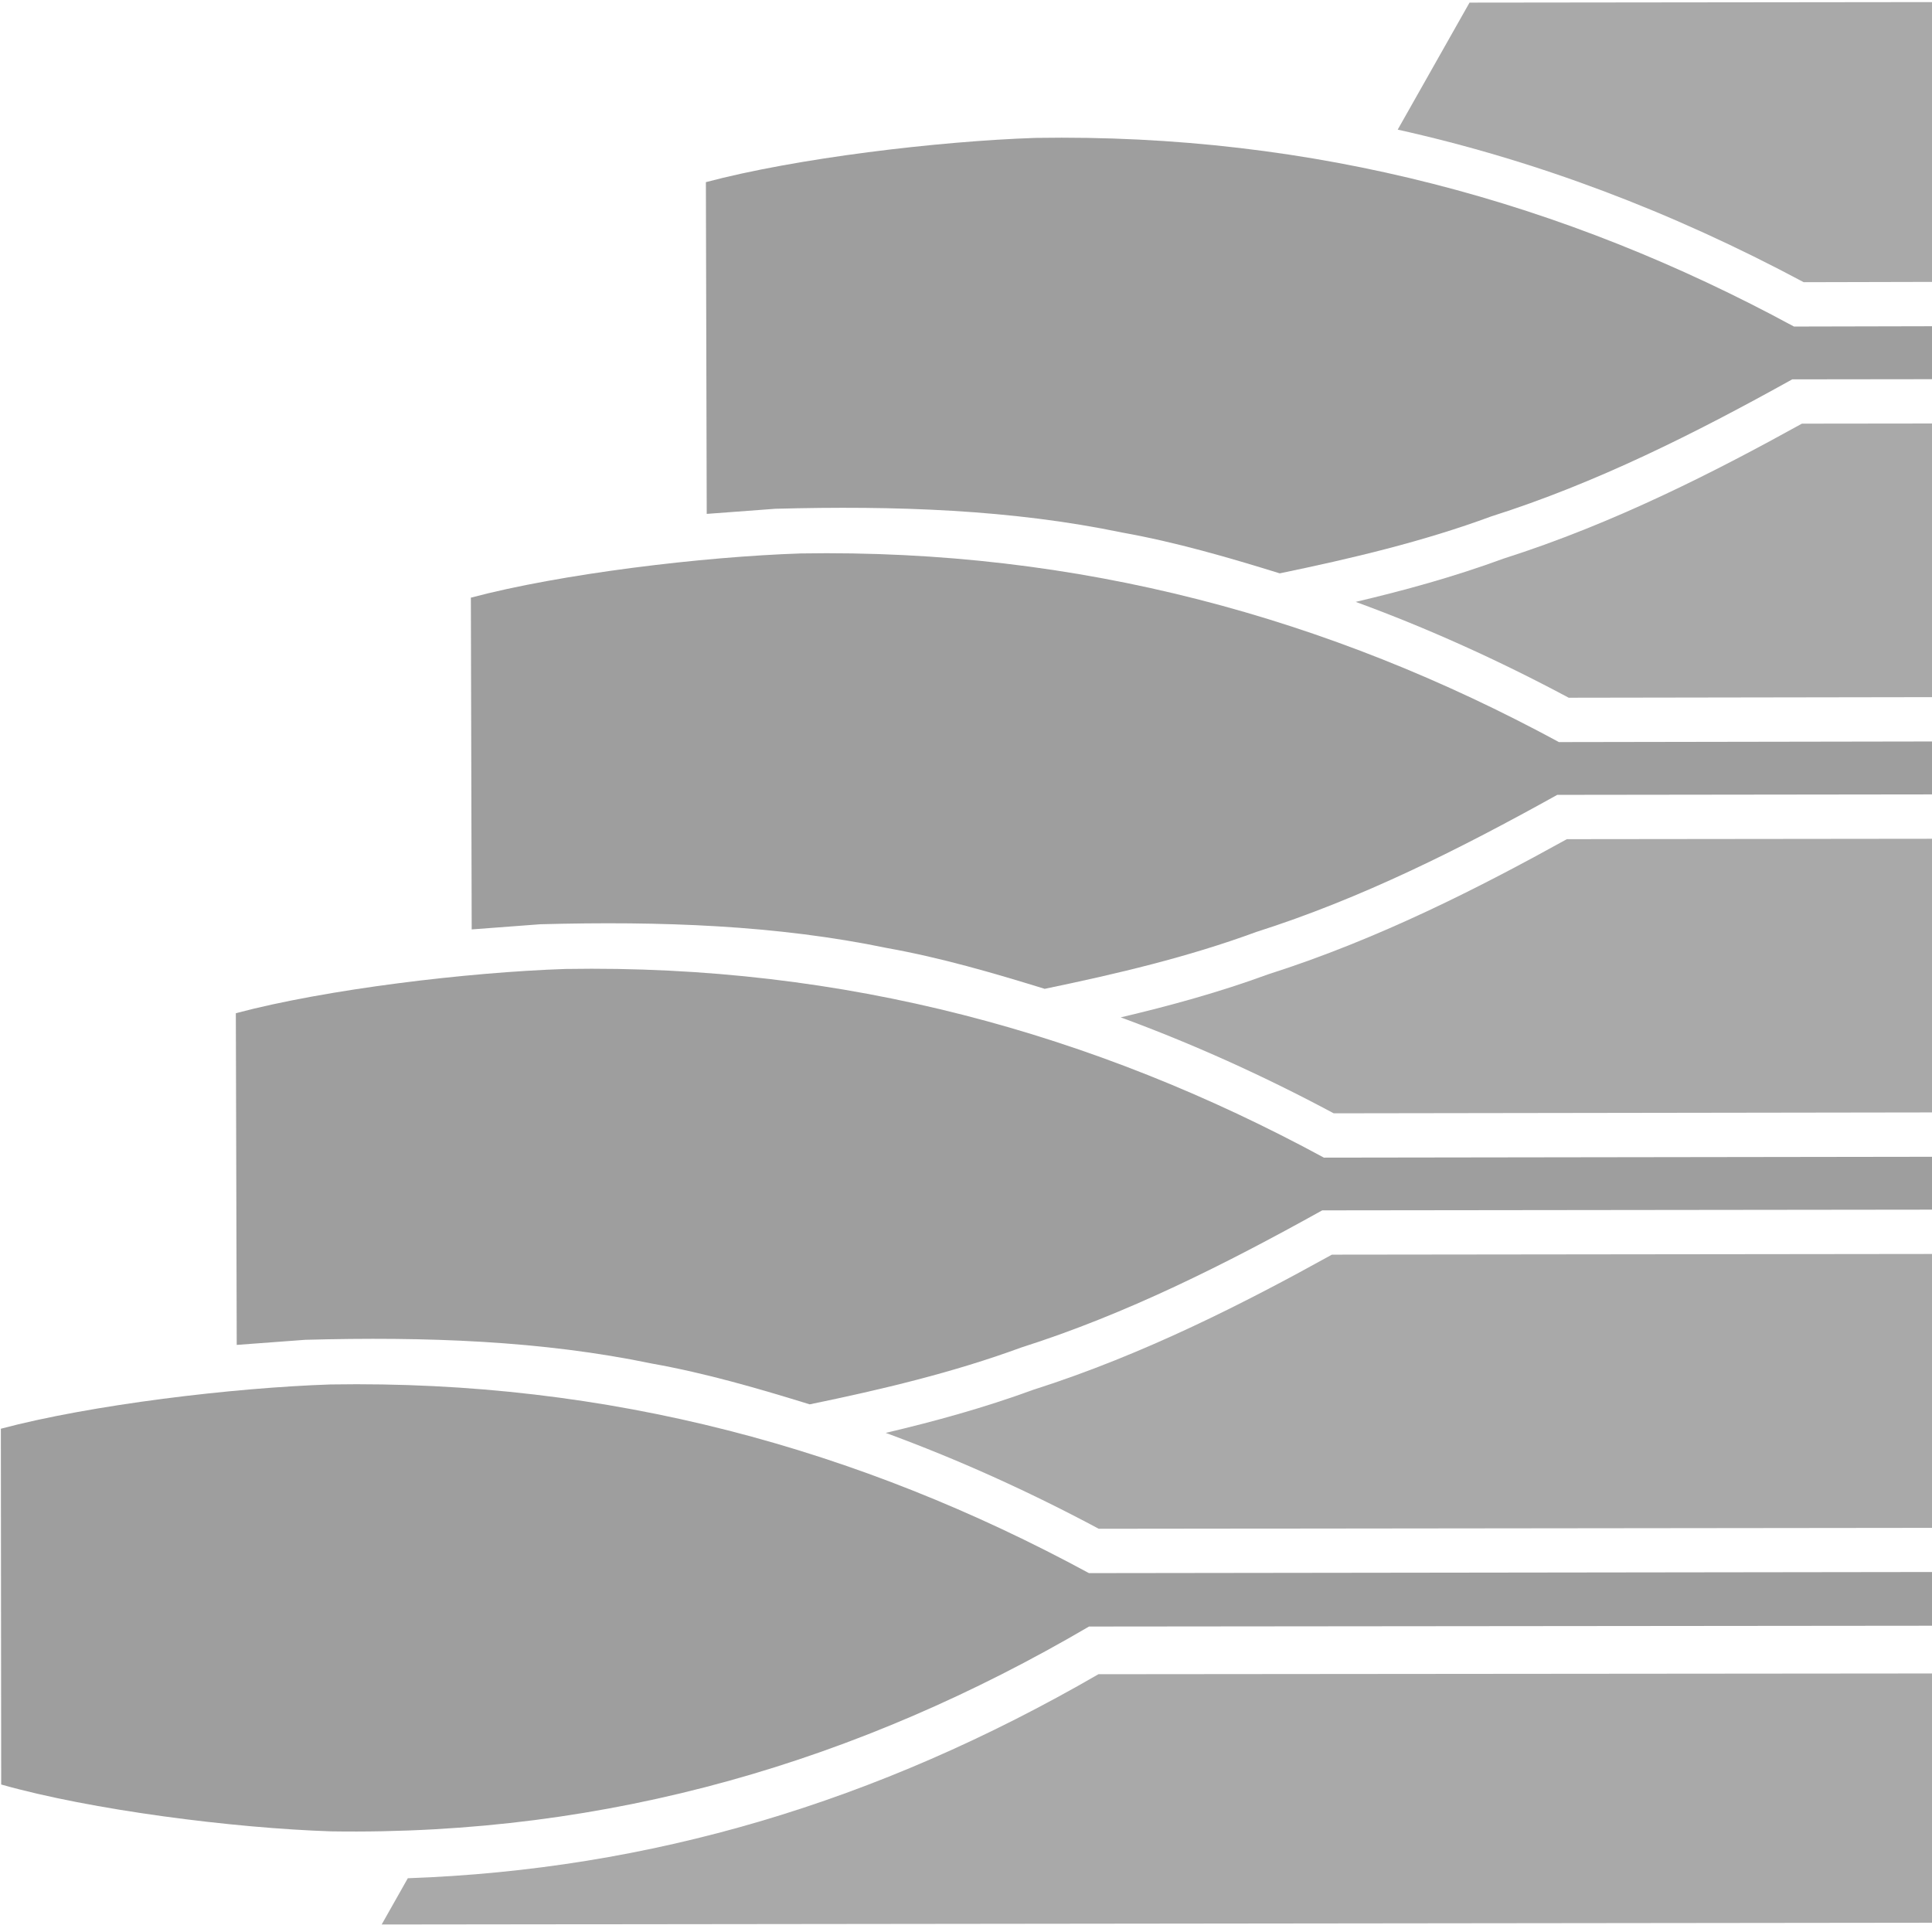
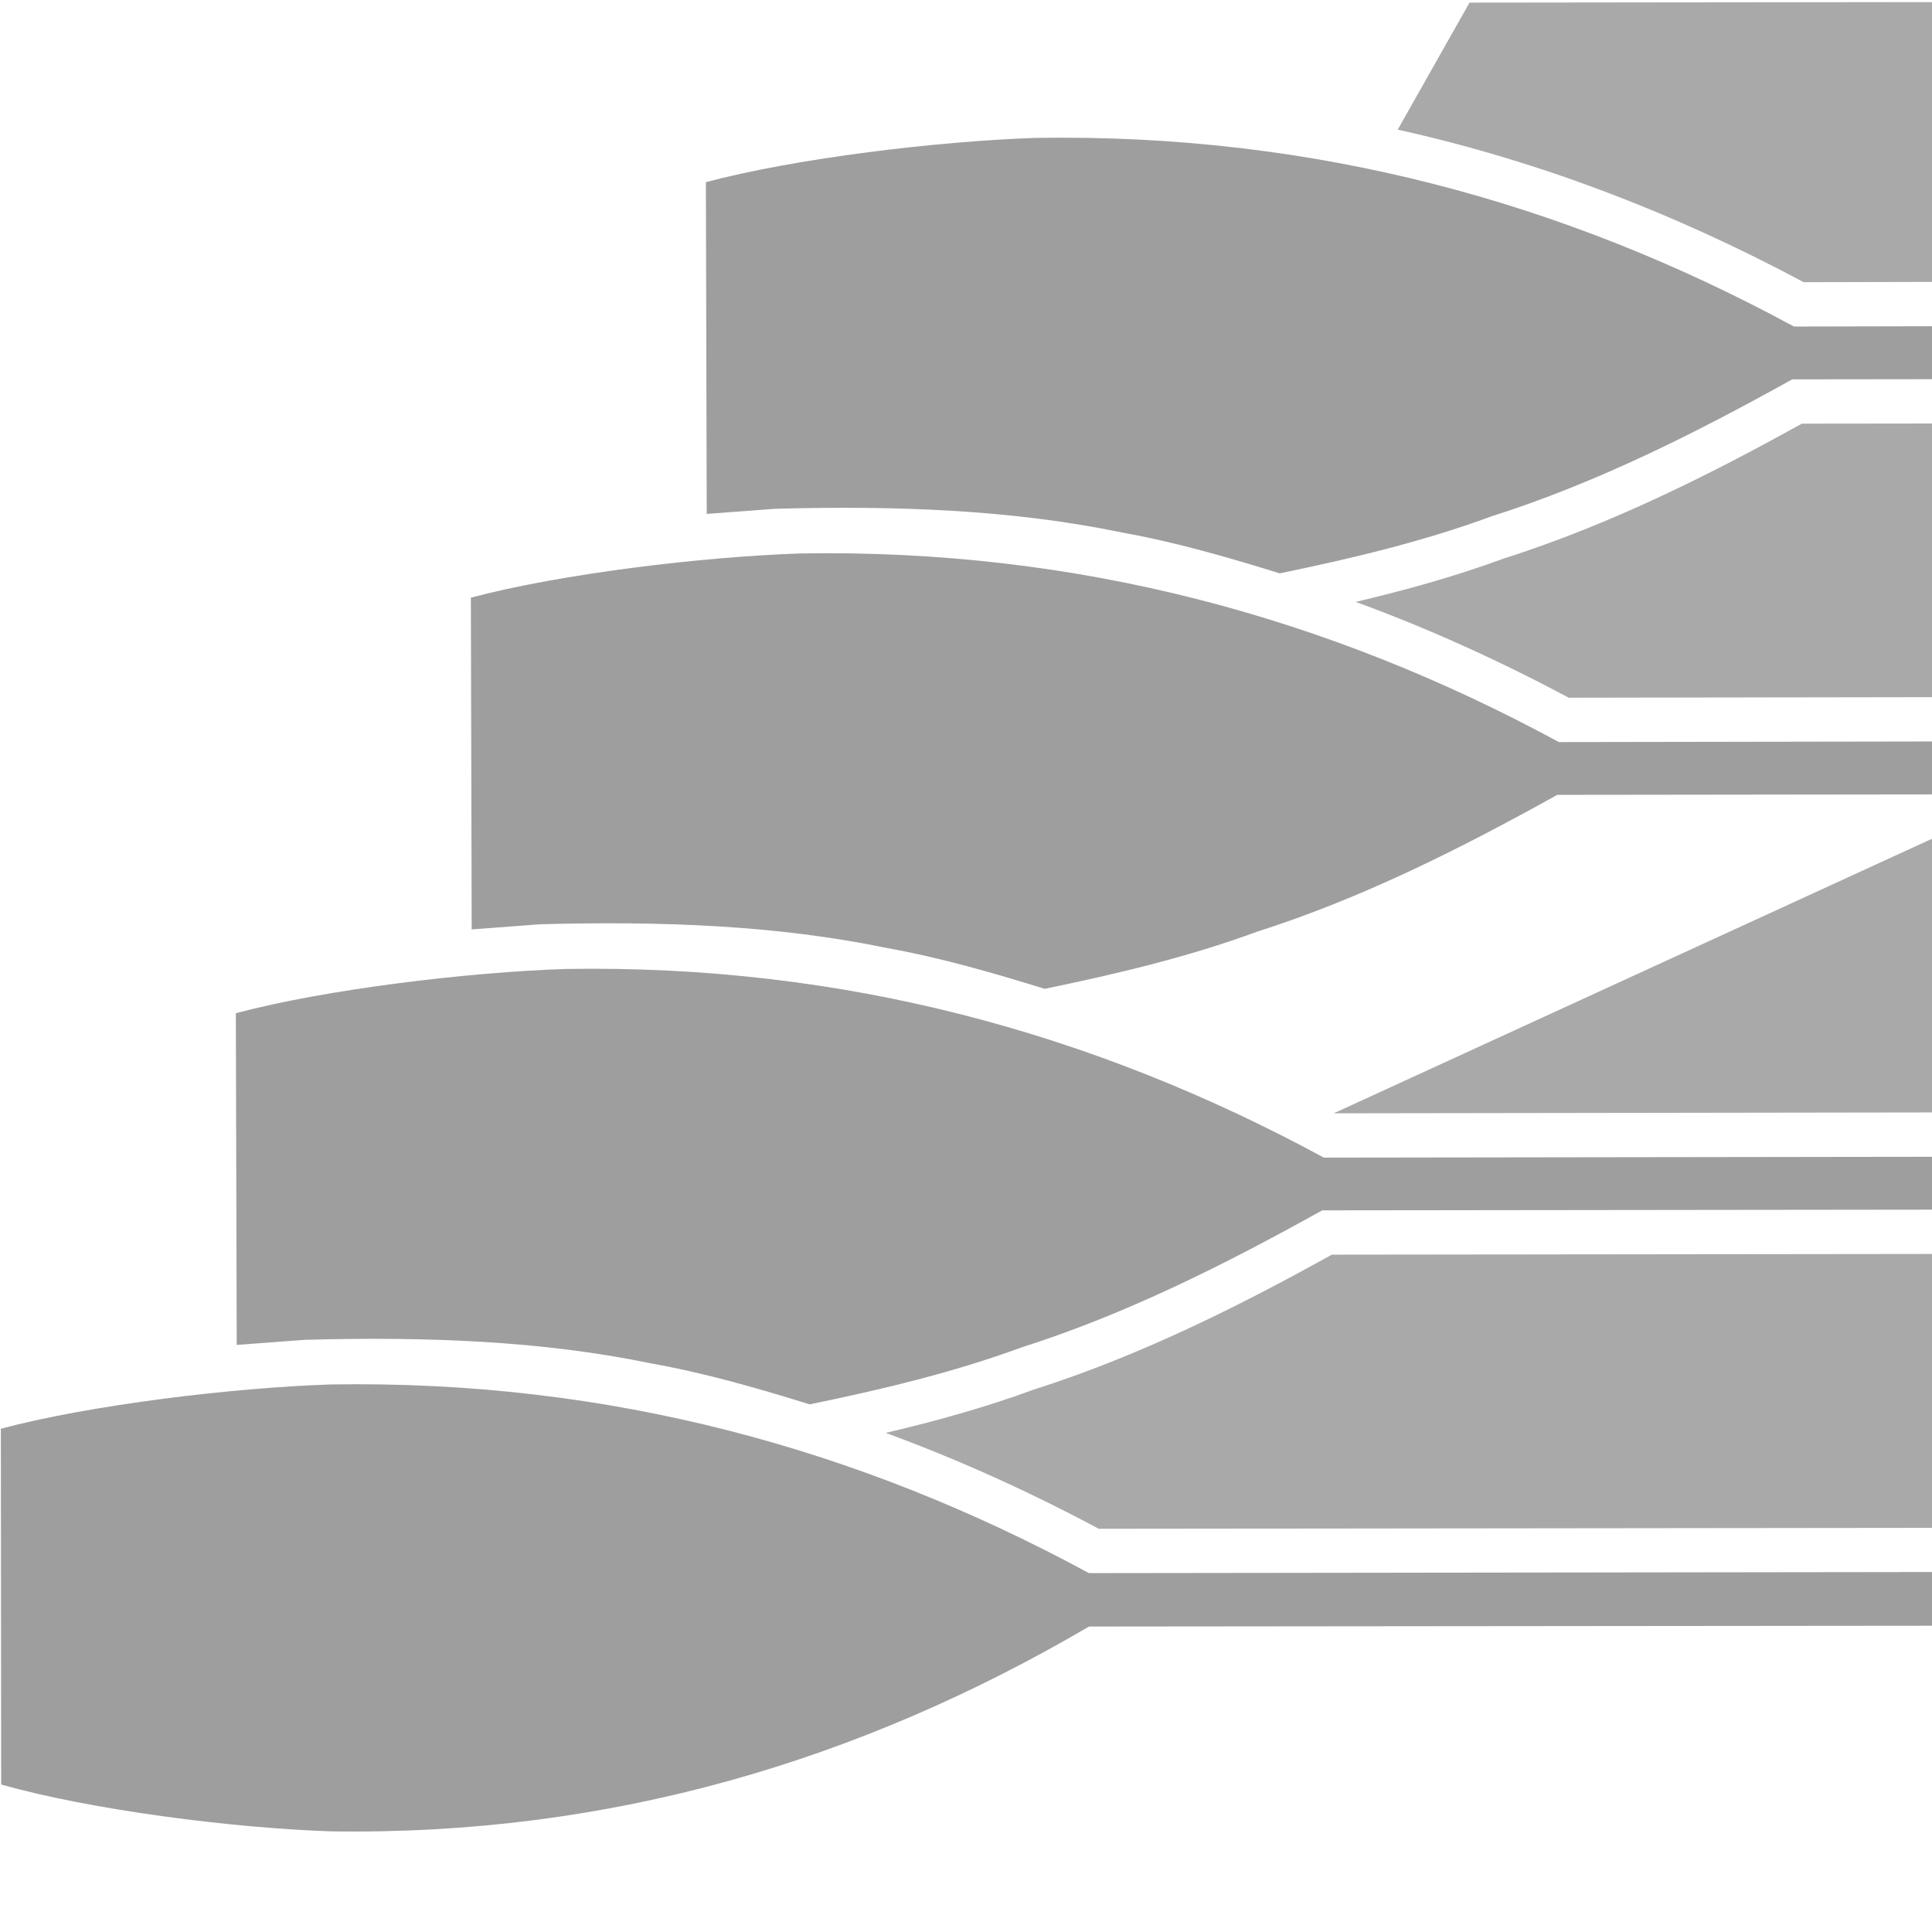
<svg xmlns="http://www.w3.org/2000/svg" version="1.1" height="160" width="160" viewBox="0 0 304 304">
  <style>.b{fill:#a9a9a9;}.p{fill:#9e9e9e;}</style>
  <g transform="matrix(1, 0, 0, -1.09, 304, 397)" style="">
    <g transform="translate(0,122.642)">
-       <path class="b" d="m 0,0 0.038,-35.98 -243.982,-0.258 4.113,6.677 c 38.107,1.247 73.758,10.917 108.675,29.454 z" />
-     </g>
+       </g>
    <g transform="translate(0,137.288)">
      <path class="p" d="m 0,0 0.012,-7.754 -132.655,-0.117 c -36.088,-19.401 -75.448,-30.192 -119.28,-29.566 -15.347,0.463 -37.723,3.076 -51.889,6.761 l -0.052,51.36 c 14.157,3.457 36.528,5.923 51.874,6.391 43.831,0.66 83.212,-9.28 119.338,-27.236 z" />
    </g>
    <g transform="translate(0,183.201)">
      <path class="b" d="m 0,0 0.045,-39.537 -131.156,-0.134 c -11.091,5.439 -22.244,10.046 -33.524,13.842 7.513,1.618 15.482,3.617 23.222,6.224 17.507,5.113 33.512,12.659 46.986,19.505 z" />
    </g>
    <g transform="translate(0,197.231)">
      <path class="p" d="m 0,0 0.01,-7.633 -95.959,-0.103 c -15.284,-7.798 -30.844,-14.982 -47.364,-19.799 -10.722,-3.616 -21.941,-6.06 -33.28,-8.205 -8.127,2.302 -16.308,4.493 -24.828,5.888 -17.377,3.313 -35.584,3.9 -54.539,3.43 l -10.791,-0.737 -0.14,47.883 c 14.156,3.458 36.529,5.924 51.877,6.387 43.827,0.673 83.211,-9.273 119.332,-27.235 z" />
    </g>
    <g transform="translate(0,243.138)">
-       <path class="b" d="m 0,0 0.036,-39.505 -94.176,-0.128 c -11.081,5.442 -22.235,10.05 -33.519,13.851 7.512,1.62 15.49,3.613 23.231,6.224 17.495,5.11 33.5,12.66 46.976,19.502 z" />
+       <path class="b" d="m 0,0 0.036,-39.505 -94.176,-0.128 z" />
    </g>
    <g transform="translate(0,257.183)">
      <path class="p" d="m 0,0 0.006,-7.641 -58.972,-0.066 c -15.284,-7.796 -30.85,-14.979 -47.371,-19.795 -10.713,-3.618 -21.936,-6.052 -33.28,-8.207 -8.127,2.302 -16.3,4.491 -24.822,5.892 -17.377,3.309 -35.589,3.896 -54.541,3.431 l -10.799,-0.746 -0.13,47.892 c 14.159,3.453 36.524,5.918 51.876,6.382 43.826,0.674 83.213,-9.278 119.332,-27.232 z" />
    </g>
    <g transform="translate(0,303.085)">
      <path class="b" d="m 0,0 0.037,-39.504 -57.201,-0.083 c -11.081,5.433 -22.233,10.049 -33.517,13.836 7.517,1.622 15.488,3.619 23.227,6.236 17.503,5.105 33.509,12.655 46.985,19.493 z" />
    </g>
    <g transform="translate(0,317.126)">
      <path class="p" d="m 0,0 0.007,-7.645 -22,-0.024 c -15.283,-7.8 -30.844,-14.976 -47.362,-19.785 -10.715,-3.63 -21.936,-6.066 -33.276,-8.22 -8.122,2.307 -16.308,4.497 -24.828,5.897 -17.379,3.313 -35.591,3.892 -54.535,3.426 l -10.803,-0.739 -0.132,47.889 c 14.159,3.456 36.523,5.919 51.869,6.388 43.833,0.662 83.223,-9.274 119.342,-27.232 z" />
    </g>
    <g transform="translate(0,363.918)">
      <path class="b" d="m 0,0 0.038,-40.392 -20.224,-0.044 c -20.917,10.26 -42.088,17.576 -63.885,22.025 l 11.301,18.336 z" />
    </g>
  </g>
</svg>